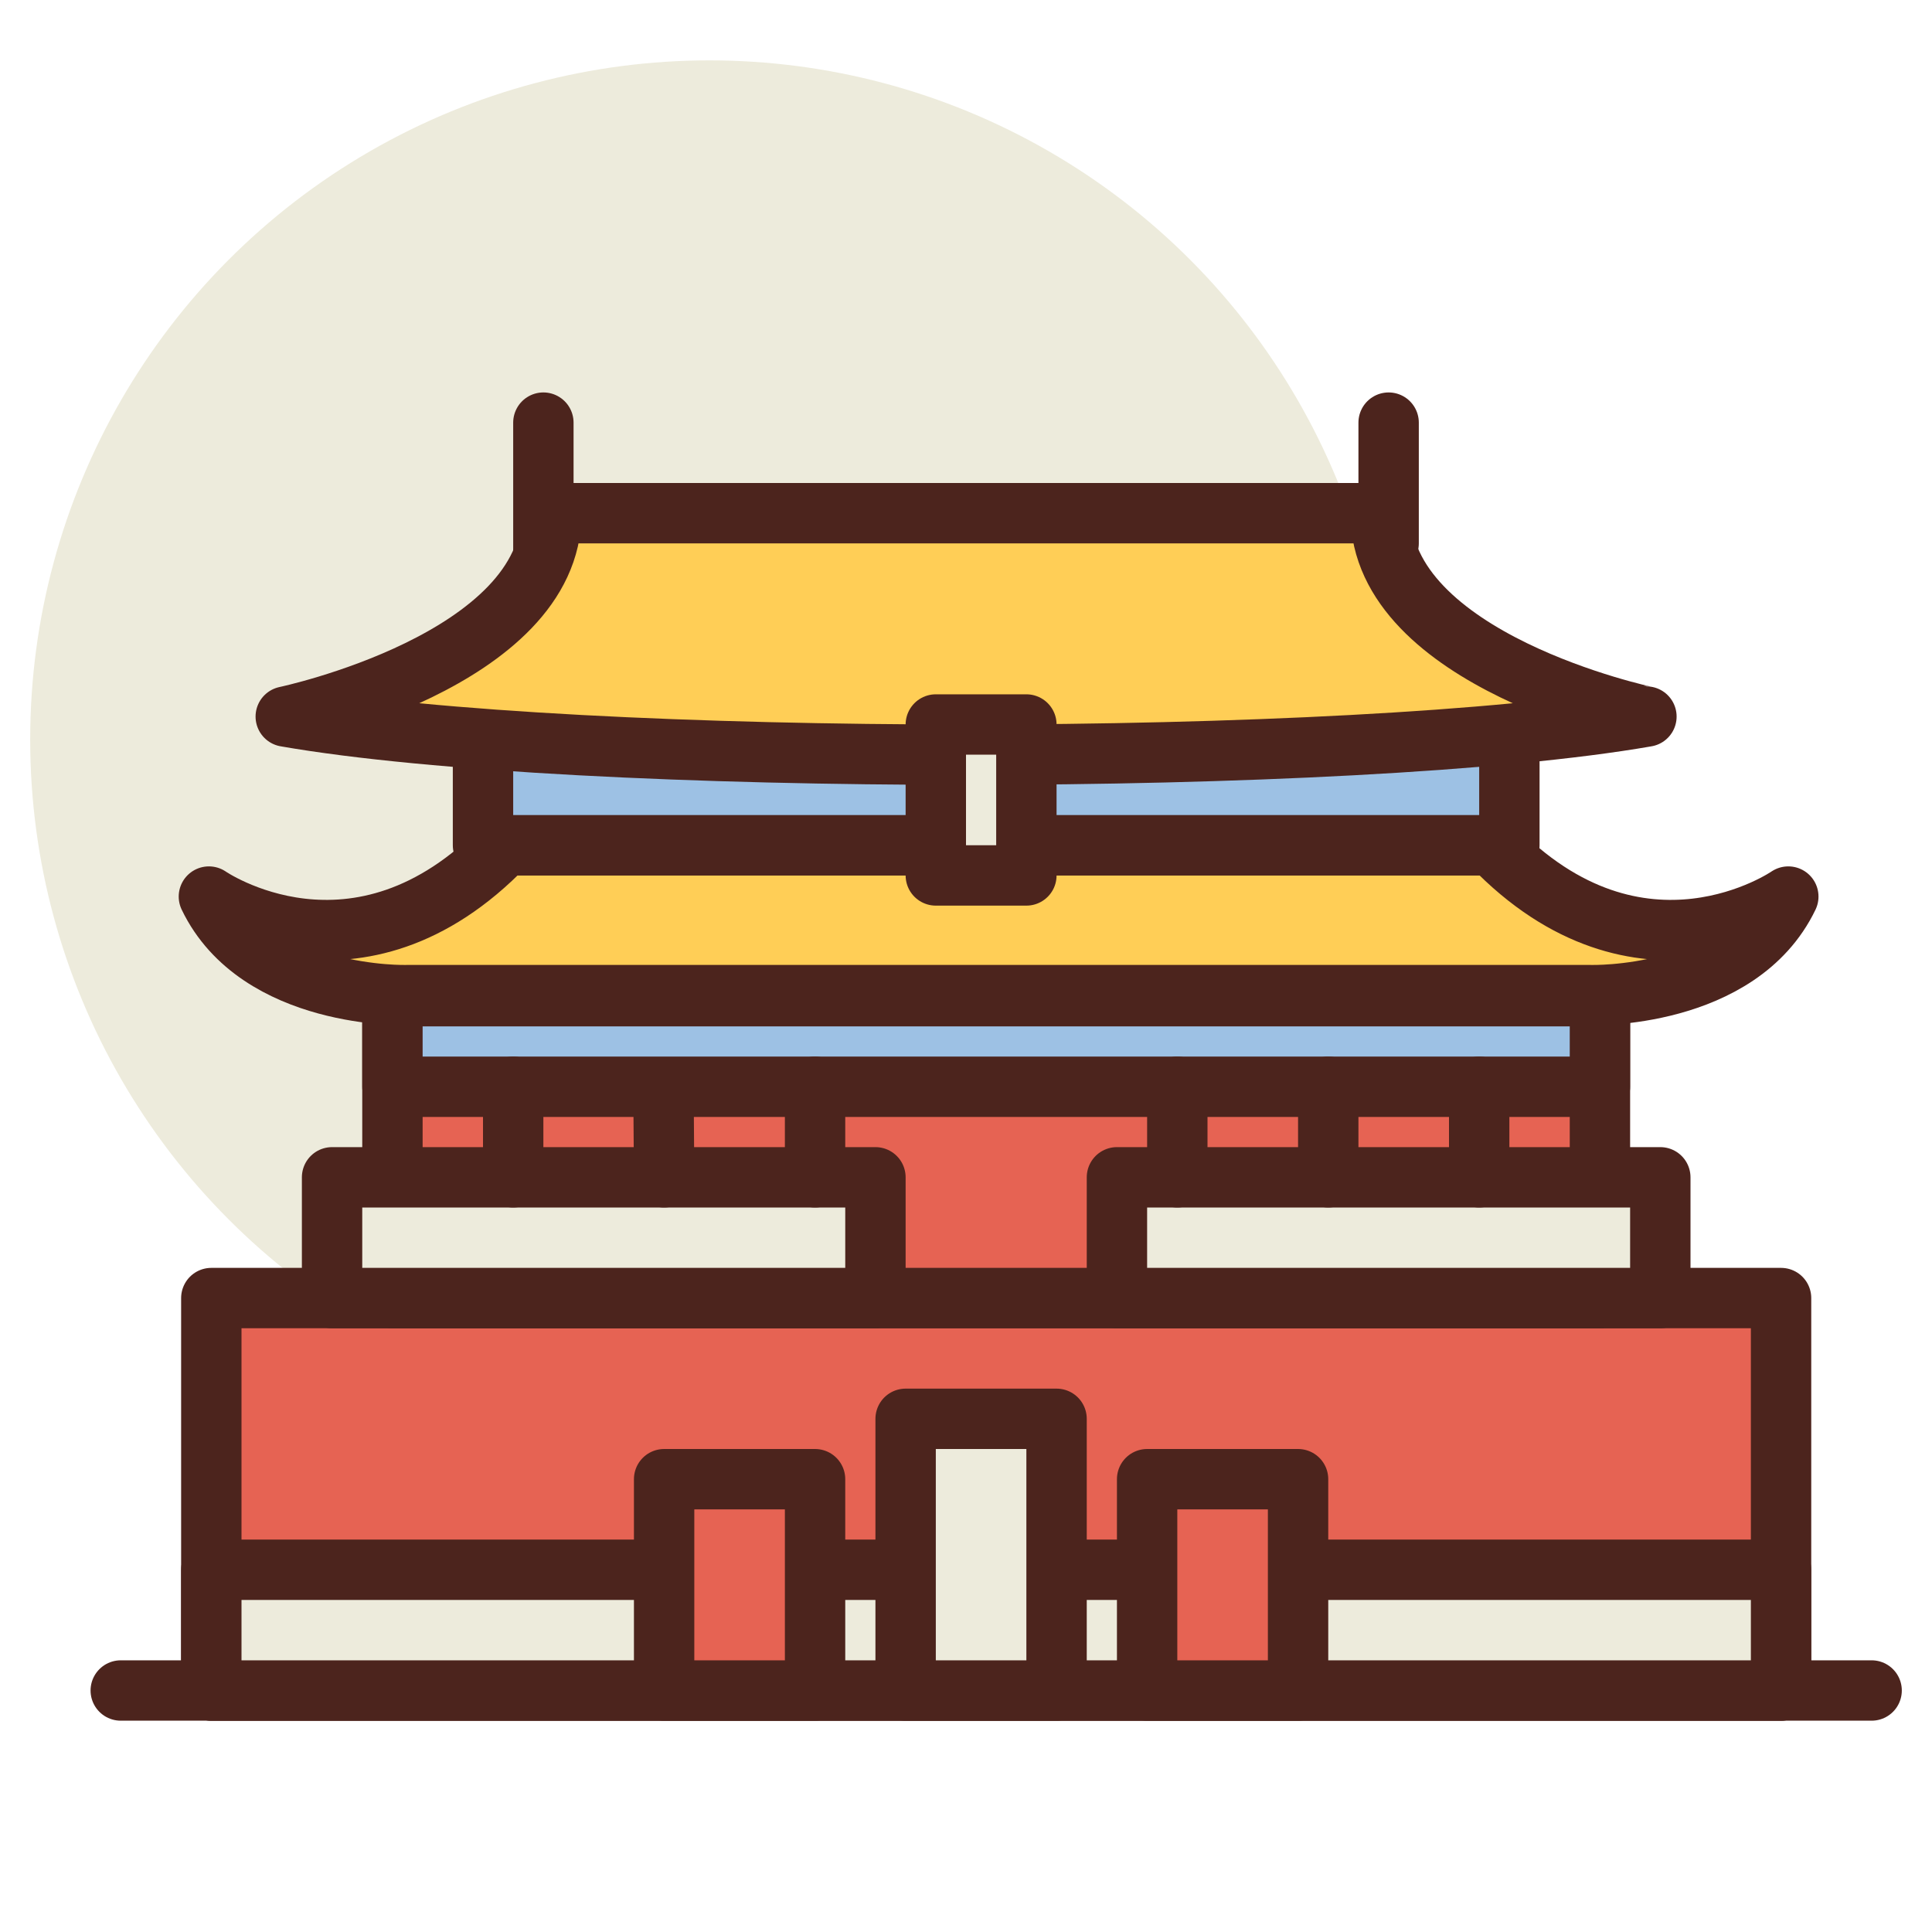
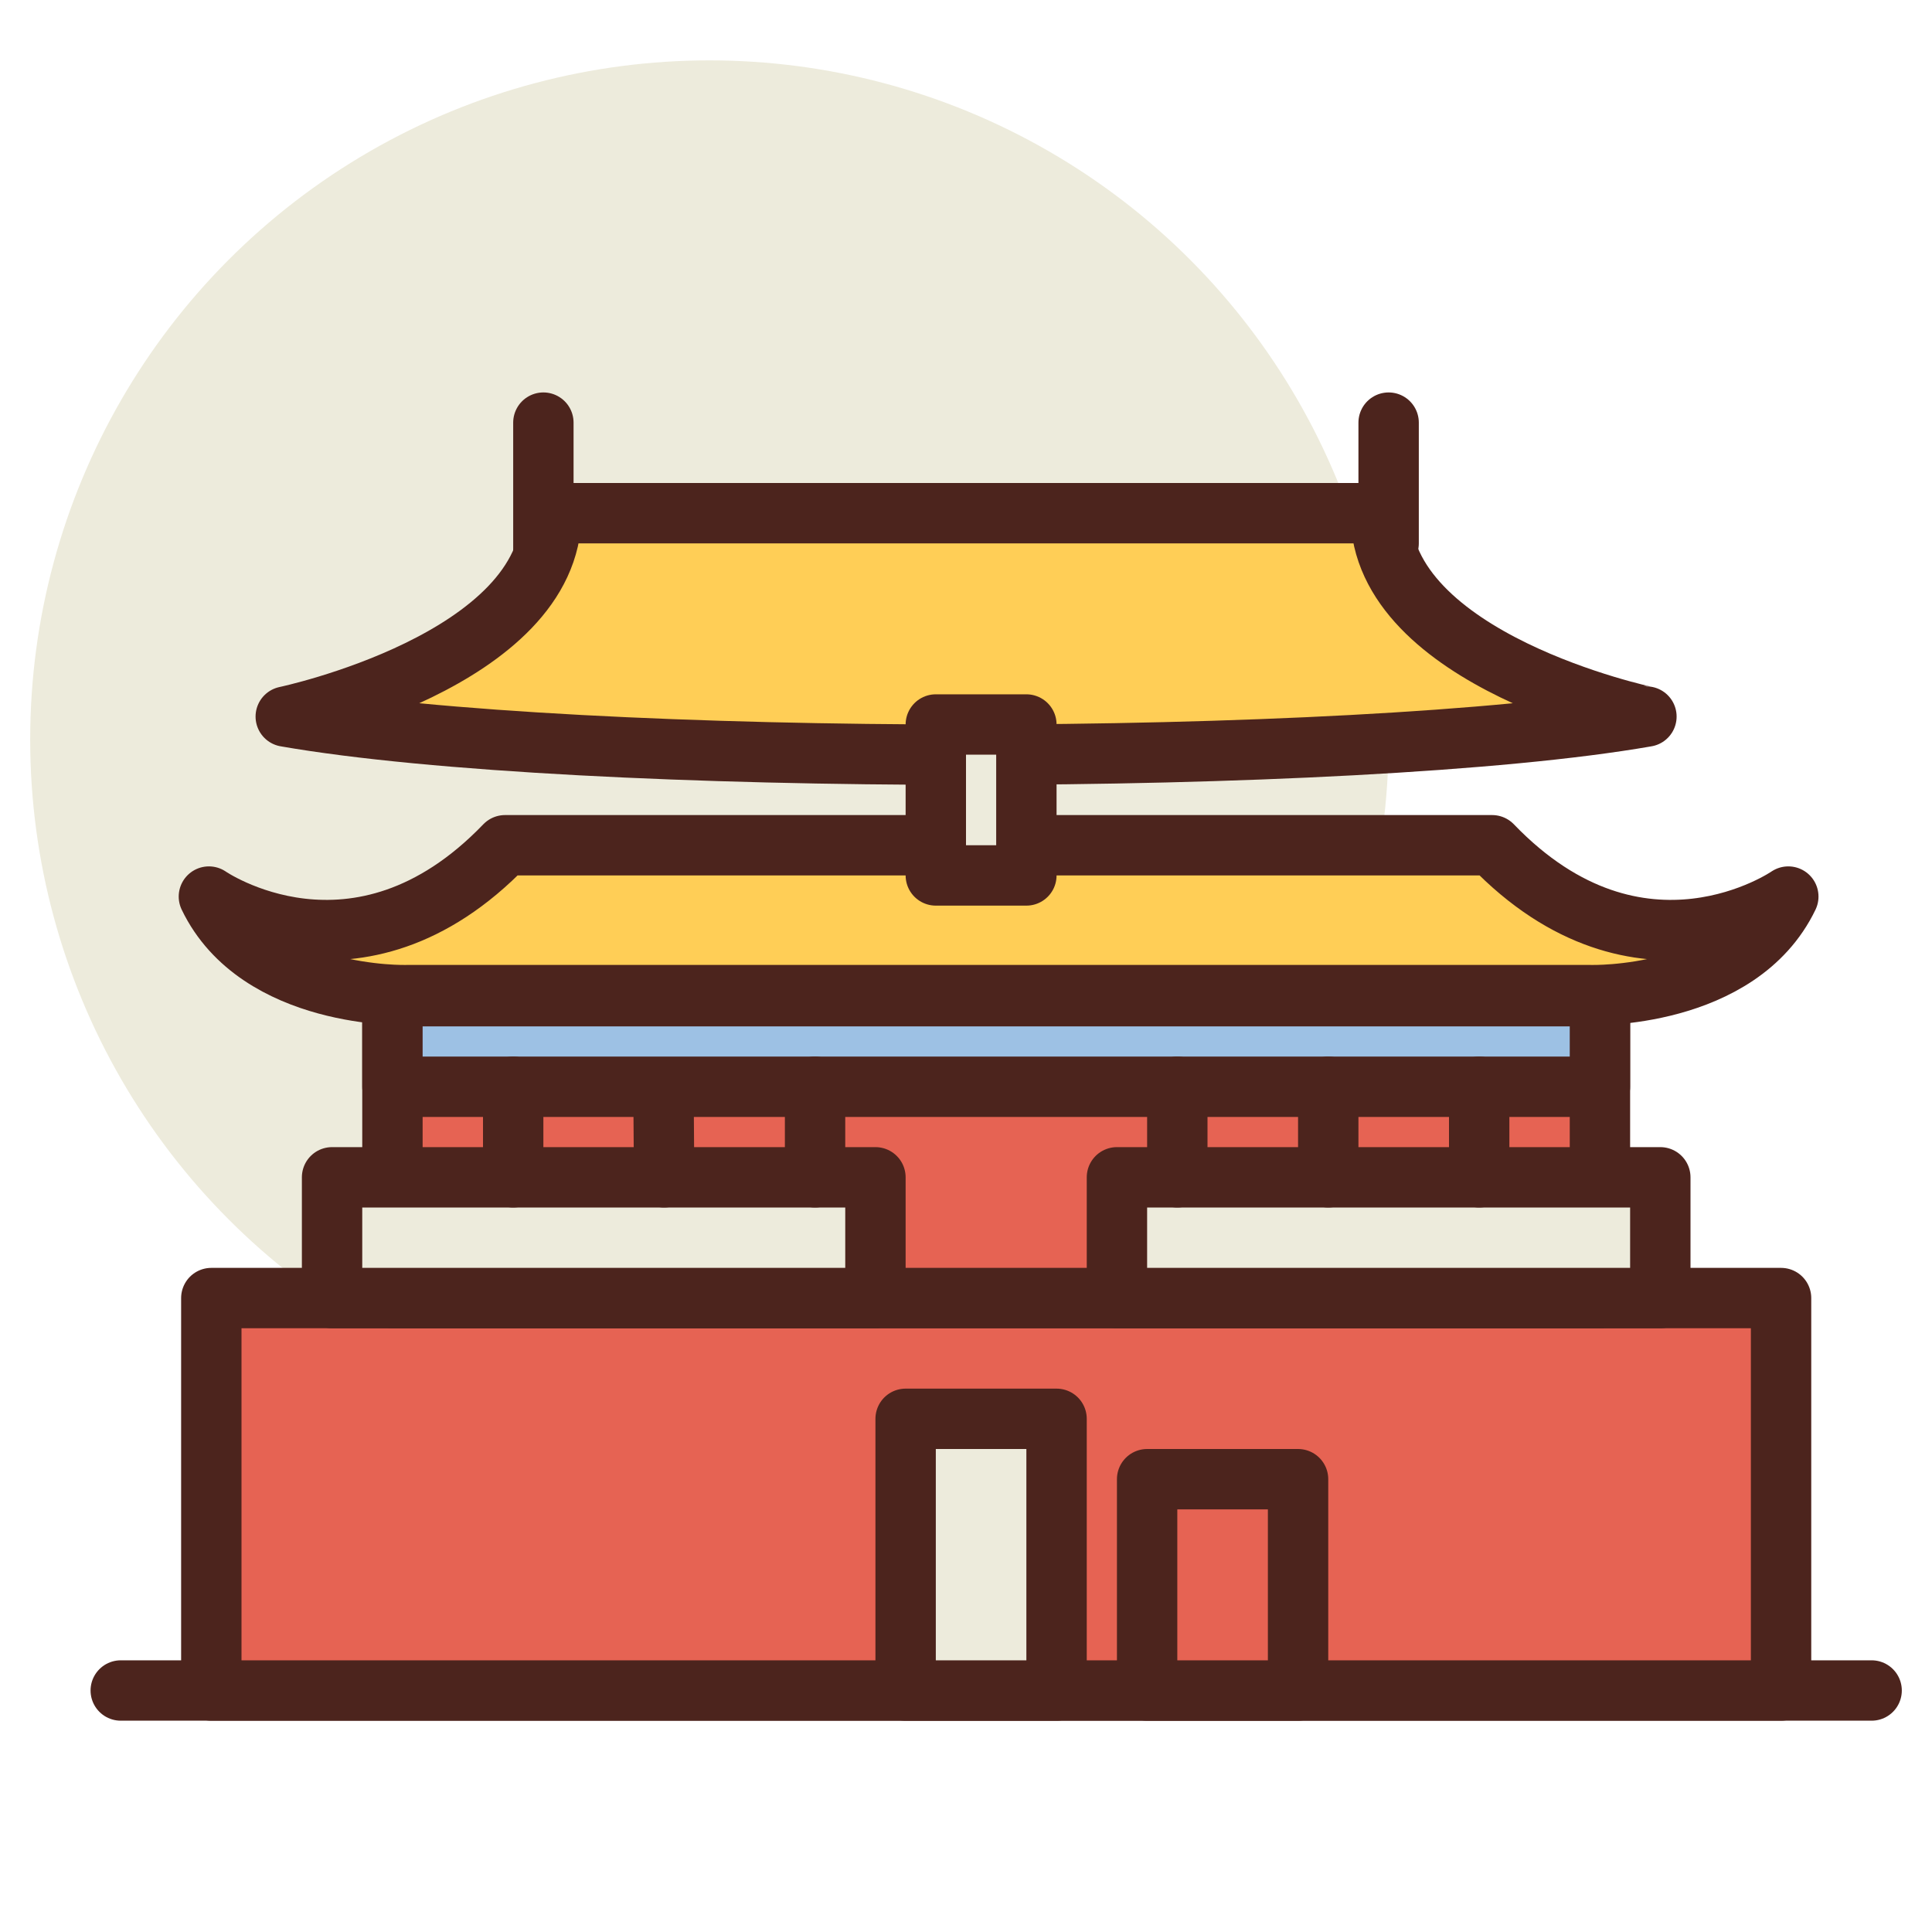
<svg xmlns="http://www.w3.org/2000/svg" width="800px" height="800px" viewBox="0 0 64 64">
  <title>beijing</title>
  <g id="beijing">
    <circle cx="23.5" cy="24.5" r="22.5" style="fill:#edebdc" />
    <line x1="46" y1="18" x2="46" y2="14" style="fill:none;stroke:#4c241d;stroke-linecap:round;stroke-linejoin:round;stroke-width:2px" />
    <line x1="18" y1="19" x2="18" y2="14" style="fill:none;stroke:#4c241d;stroke-linecap:round;stroke-linejoin:round;stroke-width:2px" />
    <line x1="4" y1="56" x2="62" y2="56" style="fill:none;stroke:#4c241d;stroke-linecap:round;stroke-linejoin:round;stroke-width:2px" />
    <rect x="7" y="43" width="52" height="13" style="fill:#e66353;stroke:#4c241d;stroke-linecap:round;stroke-linejoin:round;stroke-width:2px" />
-     <rect x="7" y="52" width="52" height="4" style="fill:#edebdc;stroke:#4c241d;stroke-linecap:round;stroke-linejoin:round;stroke-width:2px" />
    <rect x="30" y="47" width="5" height="9" style="fill:#edebdc;stroke:#4c241d;stroke-linecap:round;stroke-linejoin:round;stroke-width:2px" />
    <rect x="38" y="49" width="5" height="7" style="fill:#e66353;stroke:#4c241d;stroke-linecap:round;stroke-linejoin:round;stroke-width:2px" />
-     <rect x="22" y="49" width="5" height="7" style="fill:#e66353;stroke:#4c241d;stroke-linecap:round;stroke-linejoin:round;stroke-width:2px" />
    <rect x="13" y="33.098" width="40" height="9.902" style="fill:#e66353;stroke:#4c241d;stroke-linecap:round;stroke-linejoin:round;stroke-width:2px" />
    <rect x="11" y="39" width="18" height="4" style="fill:#edebdc;stroke:#4c241d;stroke-linecap:round;stroke-linejoin:round;stroke-width:2px" />
    <rect x="37" y="39" width="18" height="4" style="fill:#edebdc;stroke:#4c241d;stroke-linecap:round;stroke-linejoin:round;stroke-width:2px" />
    <rect x="13" y="33" width="40" height="3" style="fill:#9dc1e4;stroke:#4c241d;stroke-linecap:round;stroke-linejoin:round;stroke-width:2px" />
    <path d="M49.429,28H16.73c-4.905,5.1-9.81,1.7-9.81,1.7,1.635,3.4,6.54,3.265,6.54,3.265H52.7s4.905.138,6.54-3.265C59.239,29.7,54.334,33.1,49.429,28Z" style="fill:#ffce56;stroke:#4c241d;stroke-linecap:round;stroke-linejoin:round;stroke-width:2px" />
-     <rect x="16" y="23" width="34" height="5" style="fill:#9dc1e4;stroke:#4c241d;stroke-linecap:round;stroke-linejoin:round;stroke-width:2px" />
-     <path d="M45.734,17H18.266c0,4.886-8.8,6.737-8.8,6.737,9.659,1.684,35.415,1.684,45.074,0C54.537,23.737,45.734,21.886,45.734,17Z" style="fill:#ffce56;stroke:#4c241d;stroke-linecap:round;stroke-linejoin:round;stroke-width:2px" />
+     <path d="M45.734,17H18.266c0,4.886-8.8,6.737-8.8,6.737,9.659,1.684,35.415,1.684,45.074,0C54.537,23.737,45.734,21.886,45.734,17" style="fill:#ffce56;stroke:#4c241d;stroke-linecap:round;stroke-linejoin:round;stroke-width:2px" />
    <line x1="17" y1="39" x2="17" y2="36" style="fill:none;stroke:#4c241d;stroke-linecap:round;stroke-linejoin:round;stroke-width:2px" />
    <line x1="22" y1="39" x2="21.979" y2="36.141" style="fill:none;stroke:#4c241d;stroke-linecap:round;stroke-linejoin:round;stroke-width:2px" />
    <line x1="44" y1="39" x2="44" y2="36" style="fill:none;stroke:#4c241d;stroke-linecap:round;stroke-linejoin:round;stroke-width:2px" />
    <line x1="49" y1="39" x2="49" y2="36" style="fill:none;stroke:#4c241d;stroke-linecap:round;stroke-linejoin:round;stroke-width:2px" />
    <line x1="27" y1="39" x2="27" y2="36" style="fill:none;stroke:#4c241d;stroke-linecap:round;stroke-linejoin:round;stroke-width:2px" />
    <line x1="39" y1="39" x2="39" y2="36" style="fill:none;stroke:#4c241d;stroke-linecap:round;stroke-linejoin:round;stroke-width:2px" />
    <rect x="31" y="24" width="3" height="5" style="fill:#edebdc;stroke:#4c241d;stroke-linecap:round;stroke-linejoin:round;stroke-width:2px" />
  </g>
</svg>